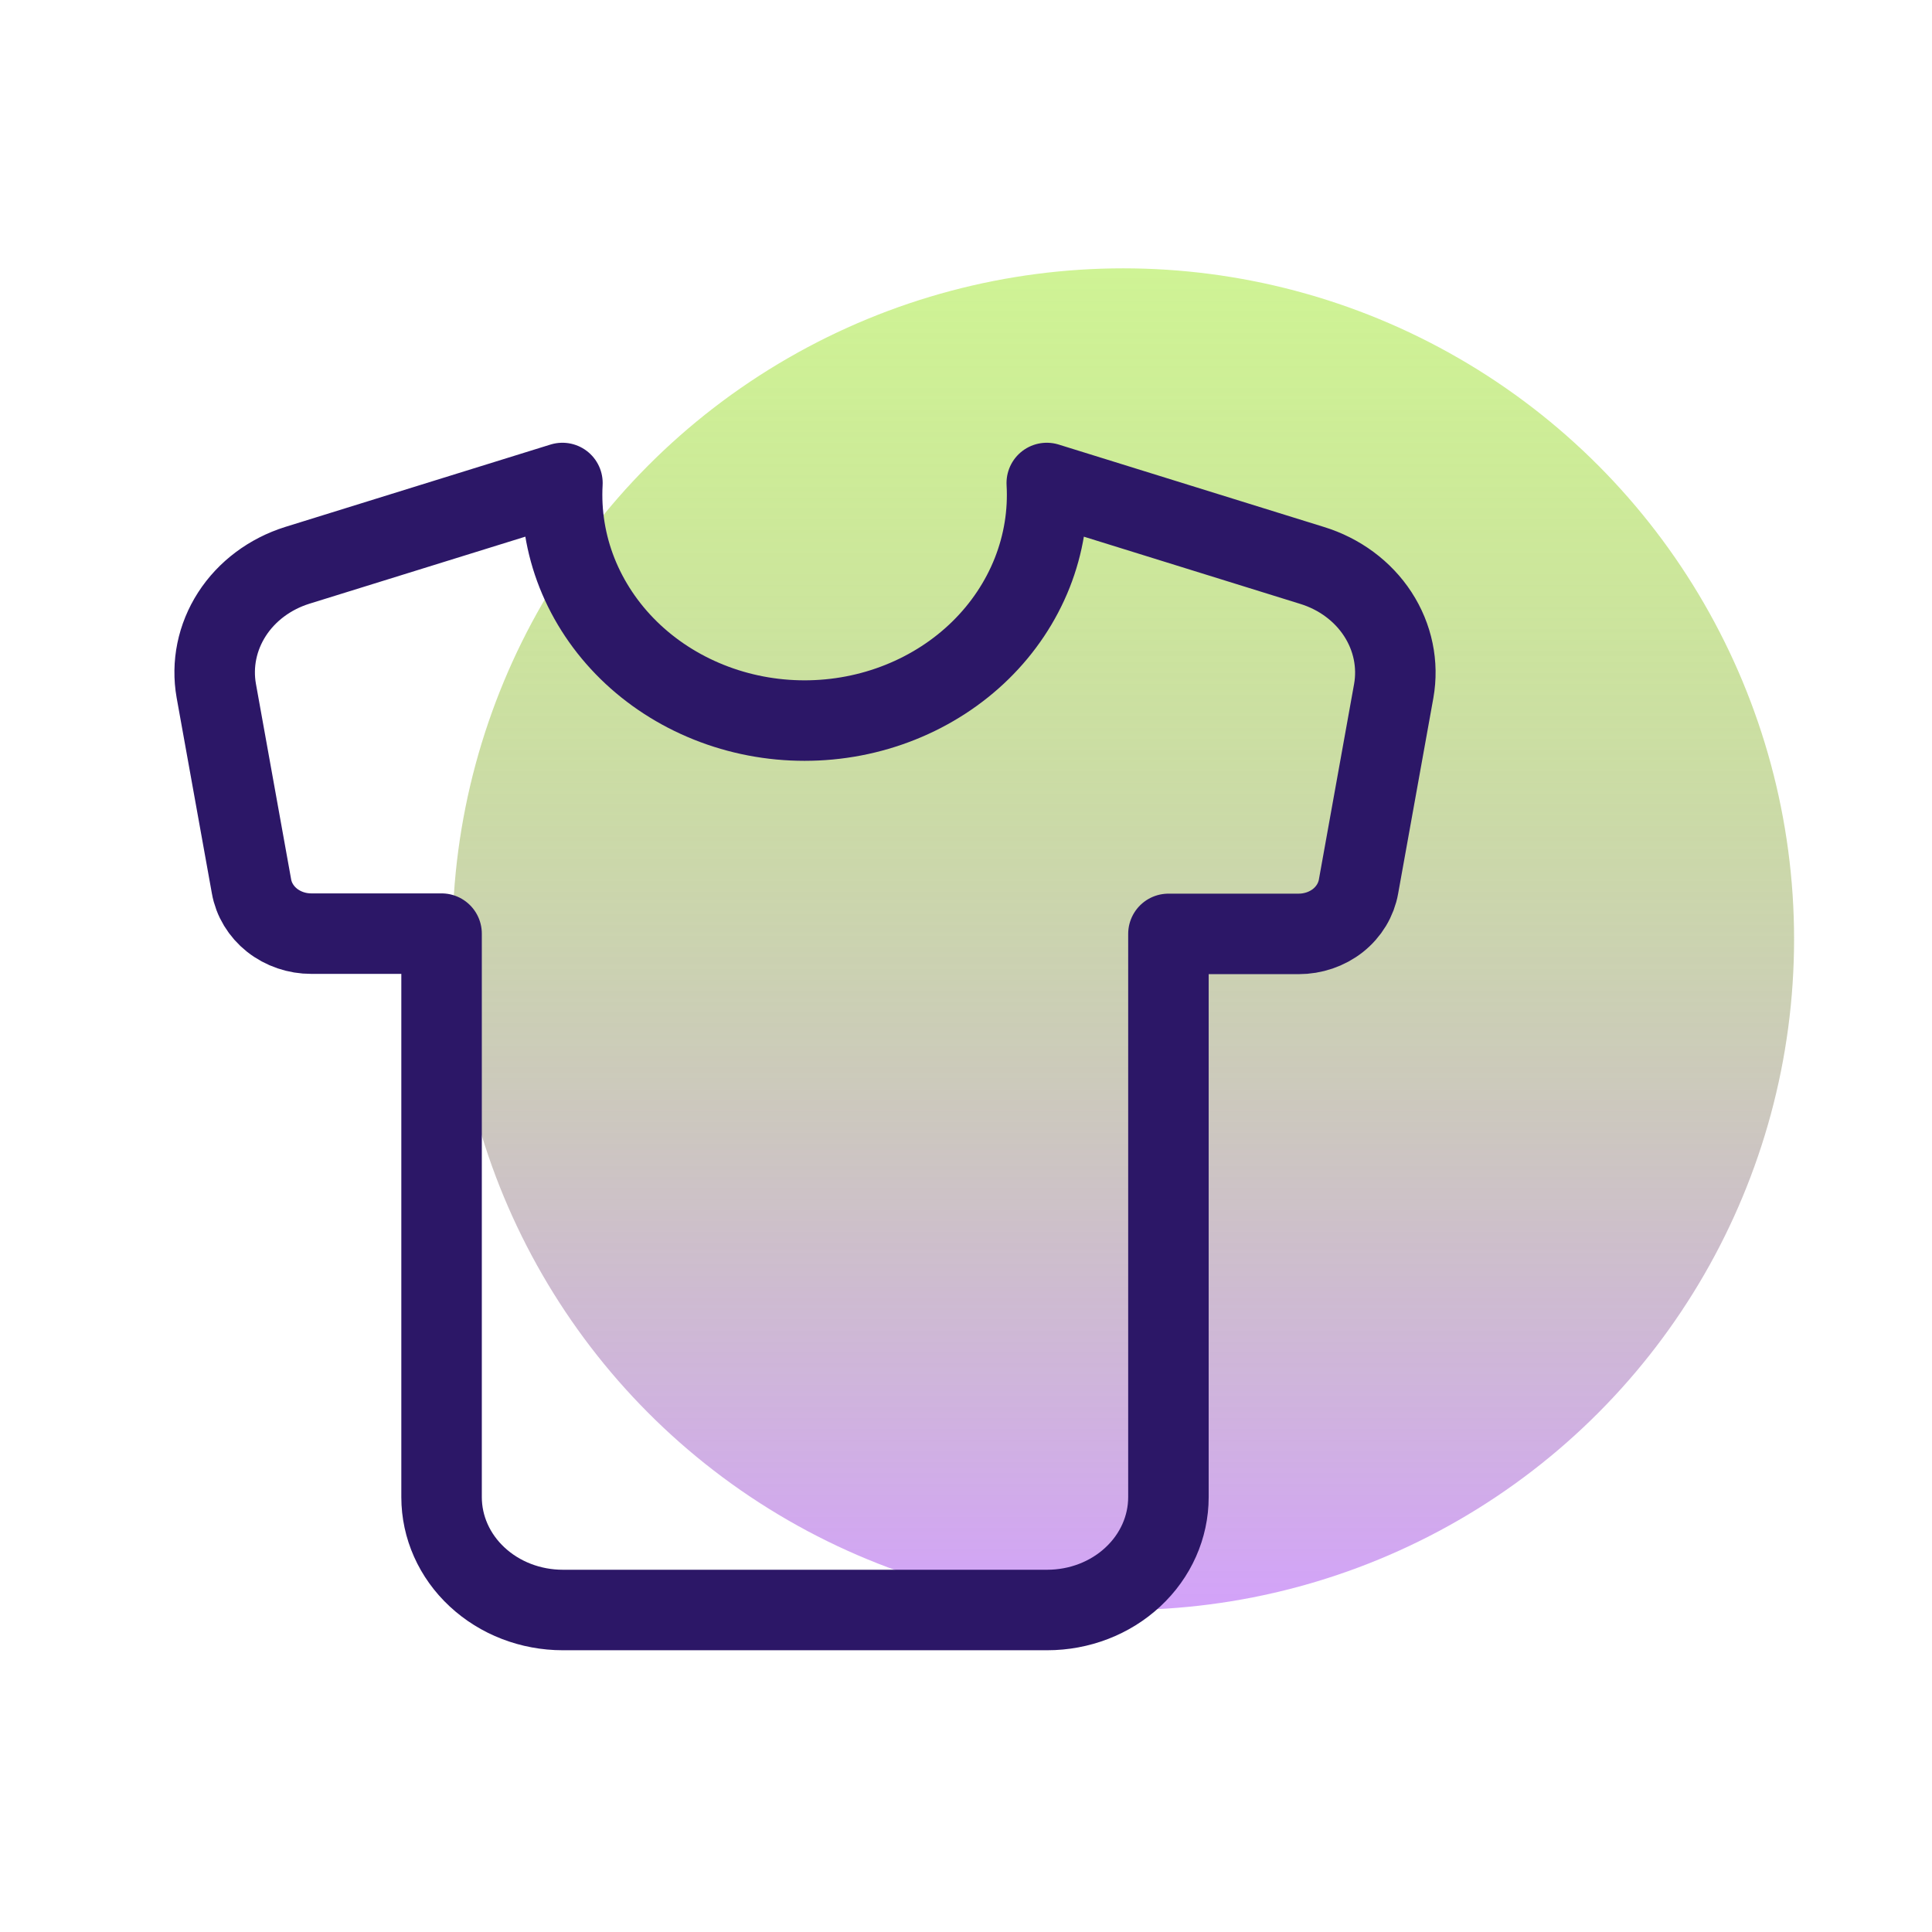
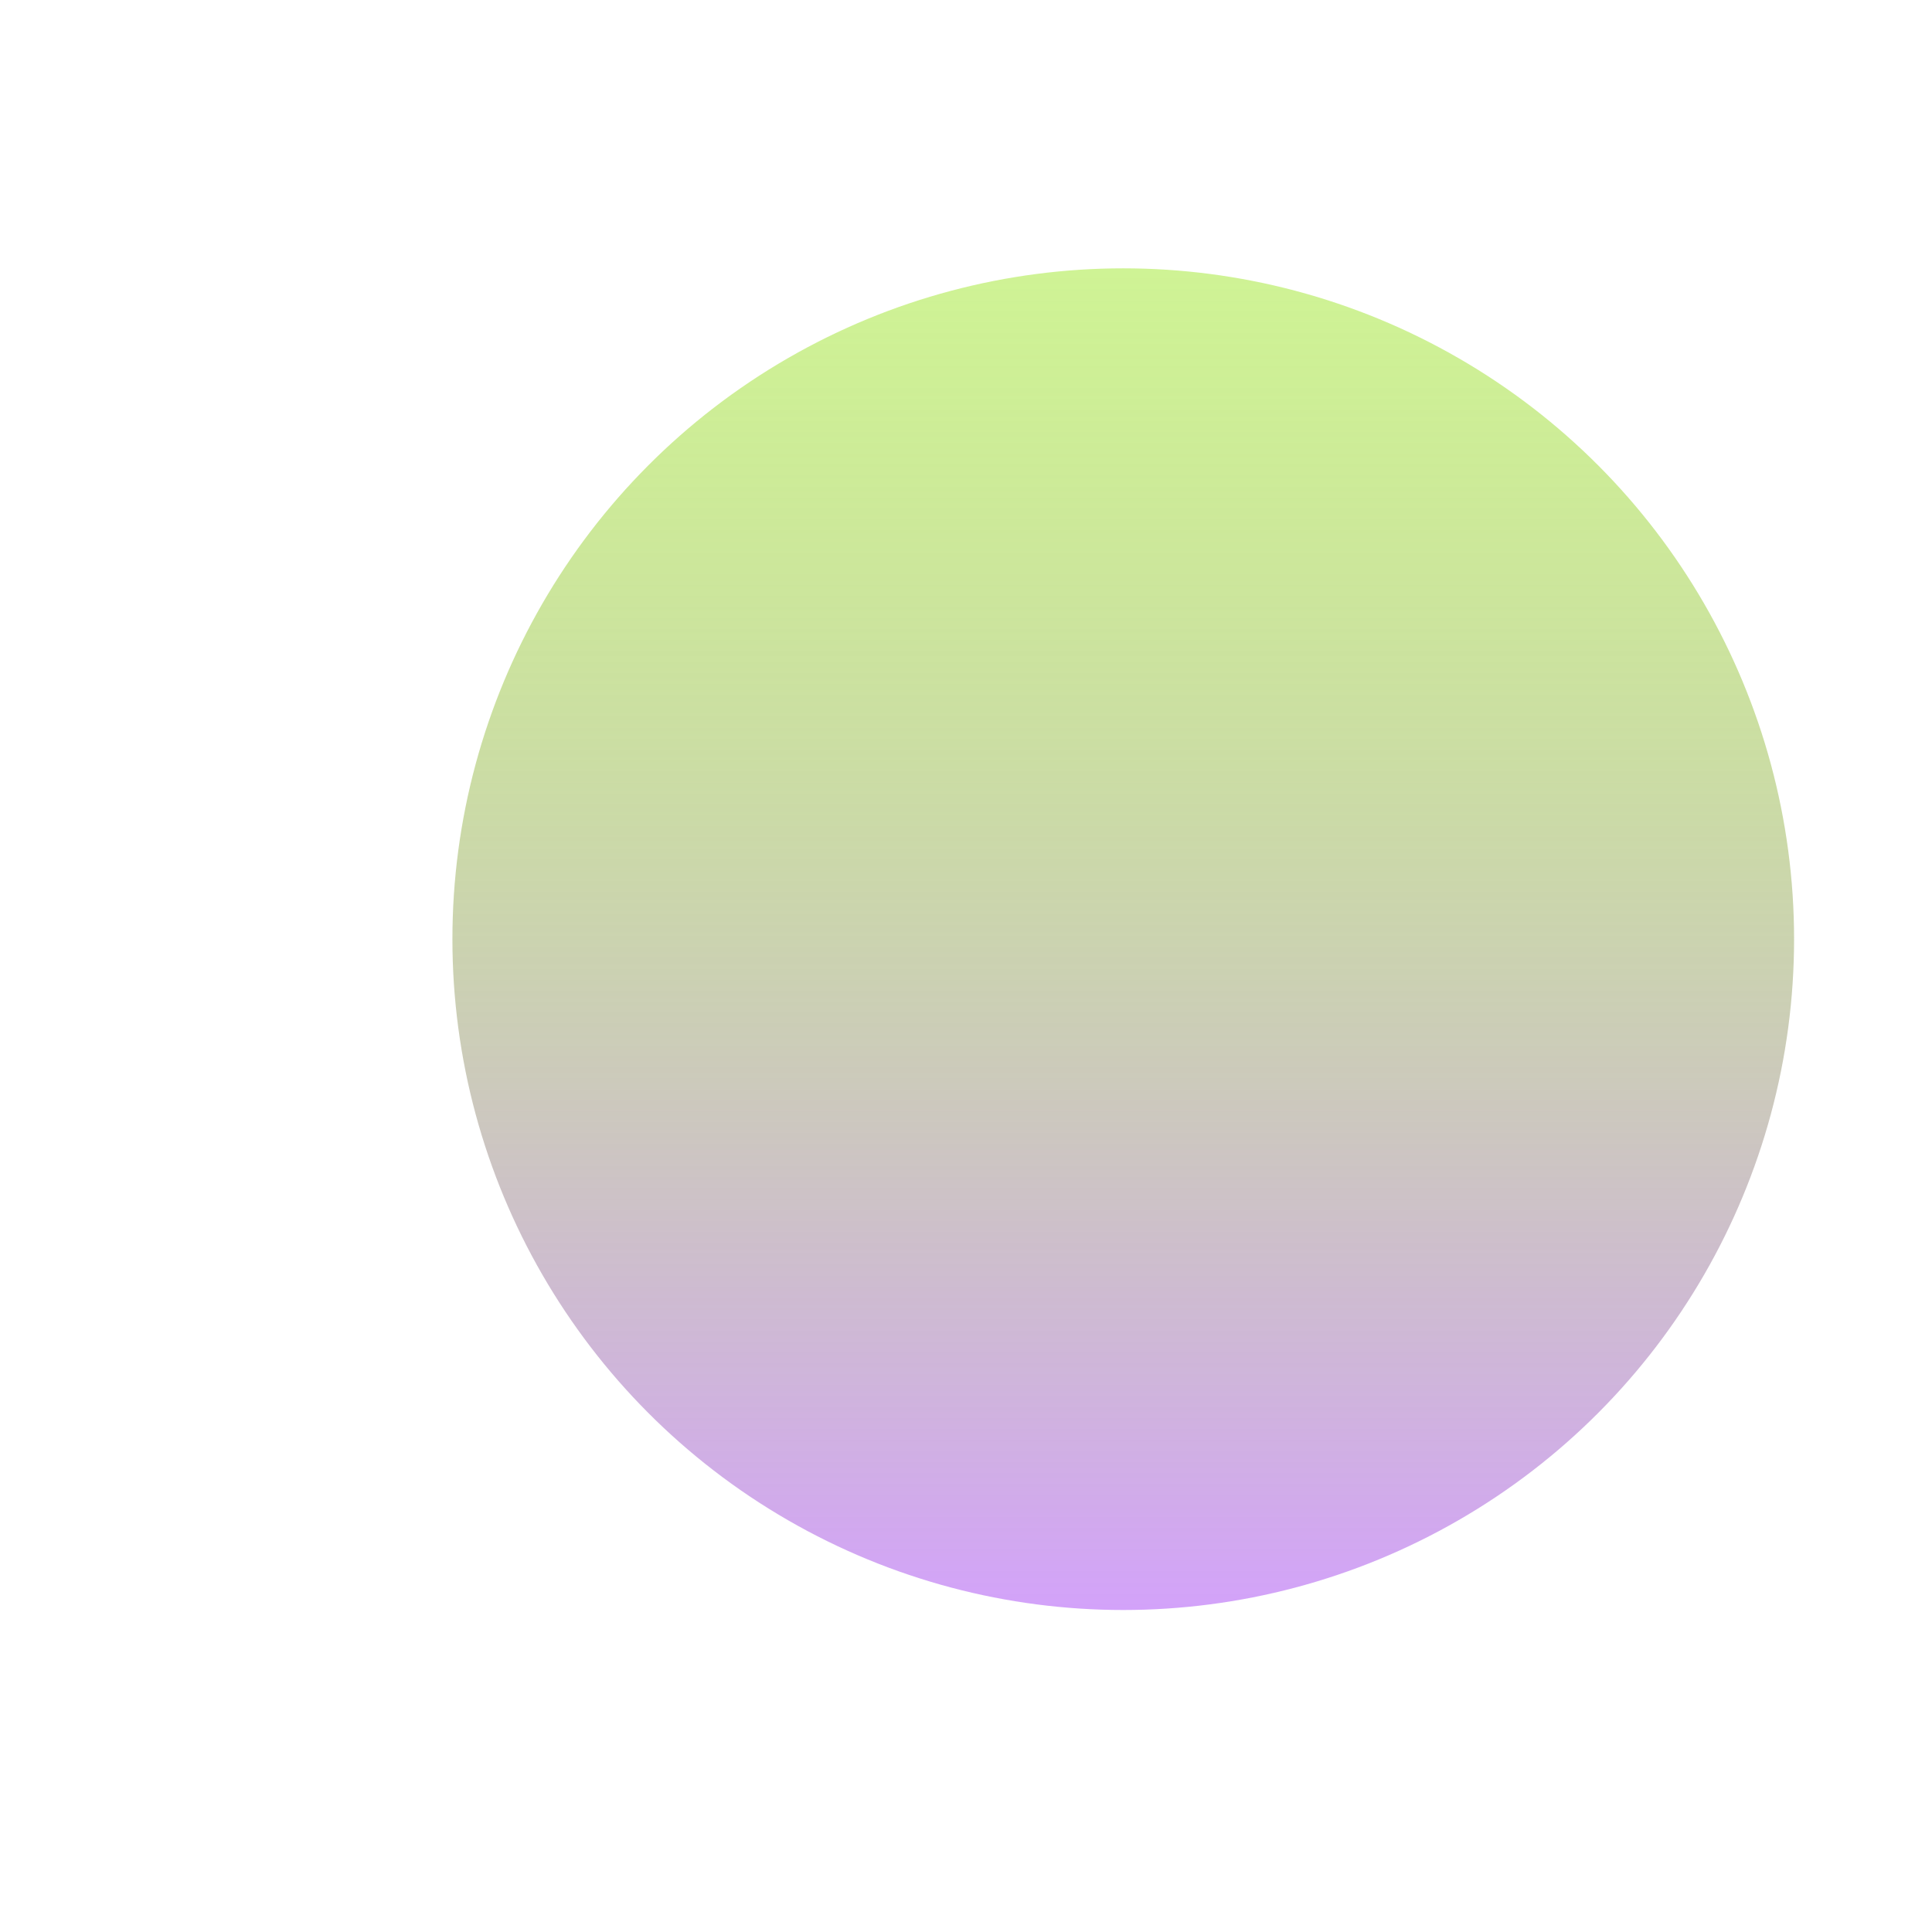
<svg xmlns="http://www.w3.org/2000/svg" width="36" height="36" viewBox="0 0 36 36" fill="none">
  <circle cx="20.93" cy="17.5" r="12.5" fill="url(#paint0_linear_1374_202)" />
-   <path d="M24.446 10.535L19.505 9C19.538 9.57 19.445 10.14 19.233 10.676C19.02 11.212 18.693 11.702 18.271 12.116C17.849 12.53 17.34 12.86 16.777 13.085C16.213 13.311 15.606 13.427 14.992 13.427C14.379 13.427 13.772 13.311 13.208 13.085C12.645 12.86 12.136 12.53 11.714 12.116C11.292 11.702 10.965 11.212 10.752 10.676C10.54 10.14 10.448 9.57 10.48 9L5.537 10.535C5.029 10.695 4.598 11.017 4.322 11.445C4.046 11.874 3.943 12.379 4.03 12.871L4.686 16.514C4.729 16.761 4.865 16.985 5.069 17.147C5.274 17.309 5.534 17.398 5.803 17.397H8.228V27.897C8.228 28.455 8.466 28.99 8.89 29.384C9.314 29.779 9.888 30 10.487 30H19.513C20.112 30 20.687 29.779 21.11 29.384C21.534 28.99 21.772 28.455 21.772 27.897V17.402H24.197C24.466 17.402 24.726 17.314 24.931 17.152C25.135 16.99 25.271 16.765 25.314 16.519L25.97 12.876C26.058 12.381 25.953 11.873 25.673 11.443C25.394 11.014 24.958 10.692 24.446 10.535Z" stroke="#2C1767" stroke-width="1.5" stroke-linecap="round" stroke-linejoin="round" />
  <defs>
    <linearGradient id="paint0_linear_1374_202" x1="20.93" y1="5" x2="20.93" y2="30" gradientUnits="userSpaceOnUse">
      <stop stop-color="#A3E833" stop-opacity="0.52" />
      <stop offset="1" stop-color="#D3A2FA" />
    </linearGradient>
  </defs>
</svg>